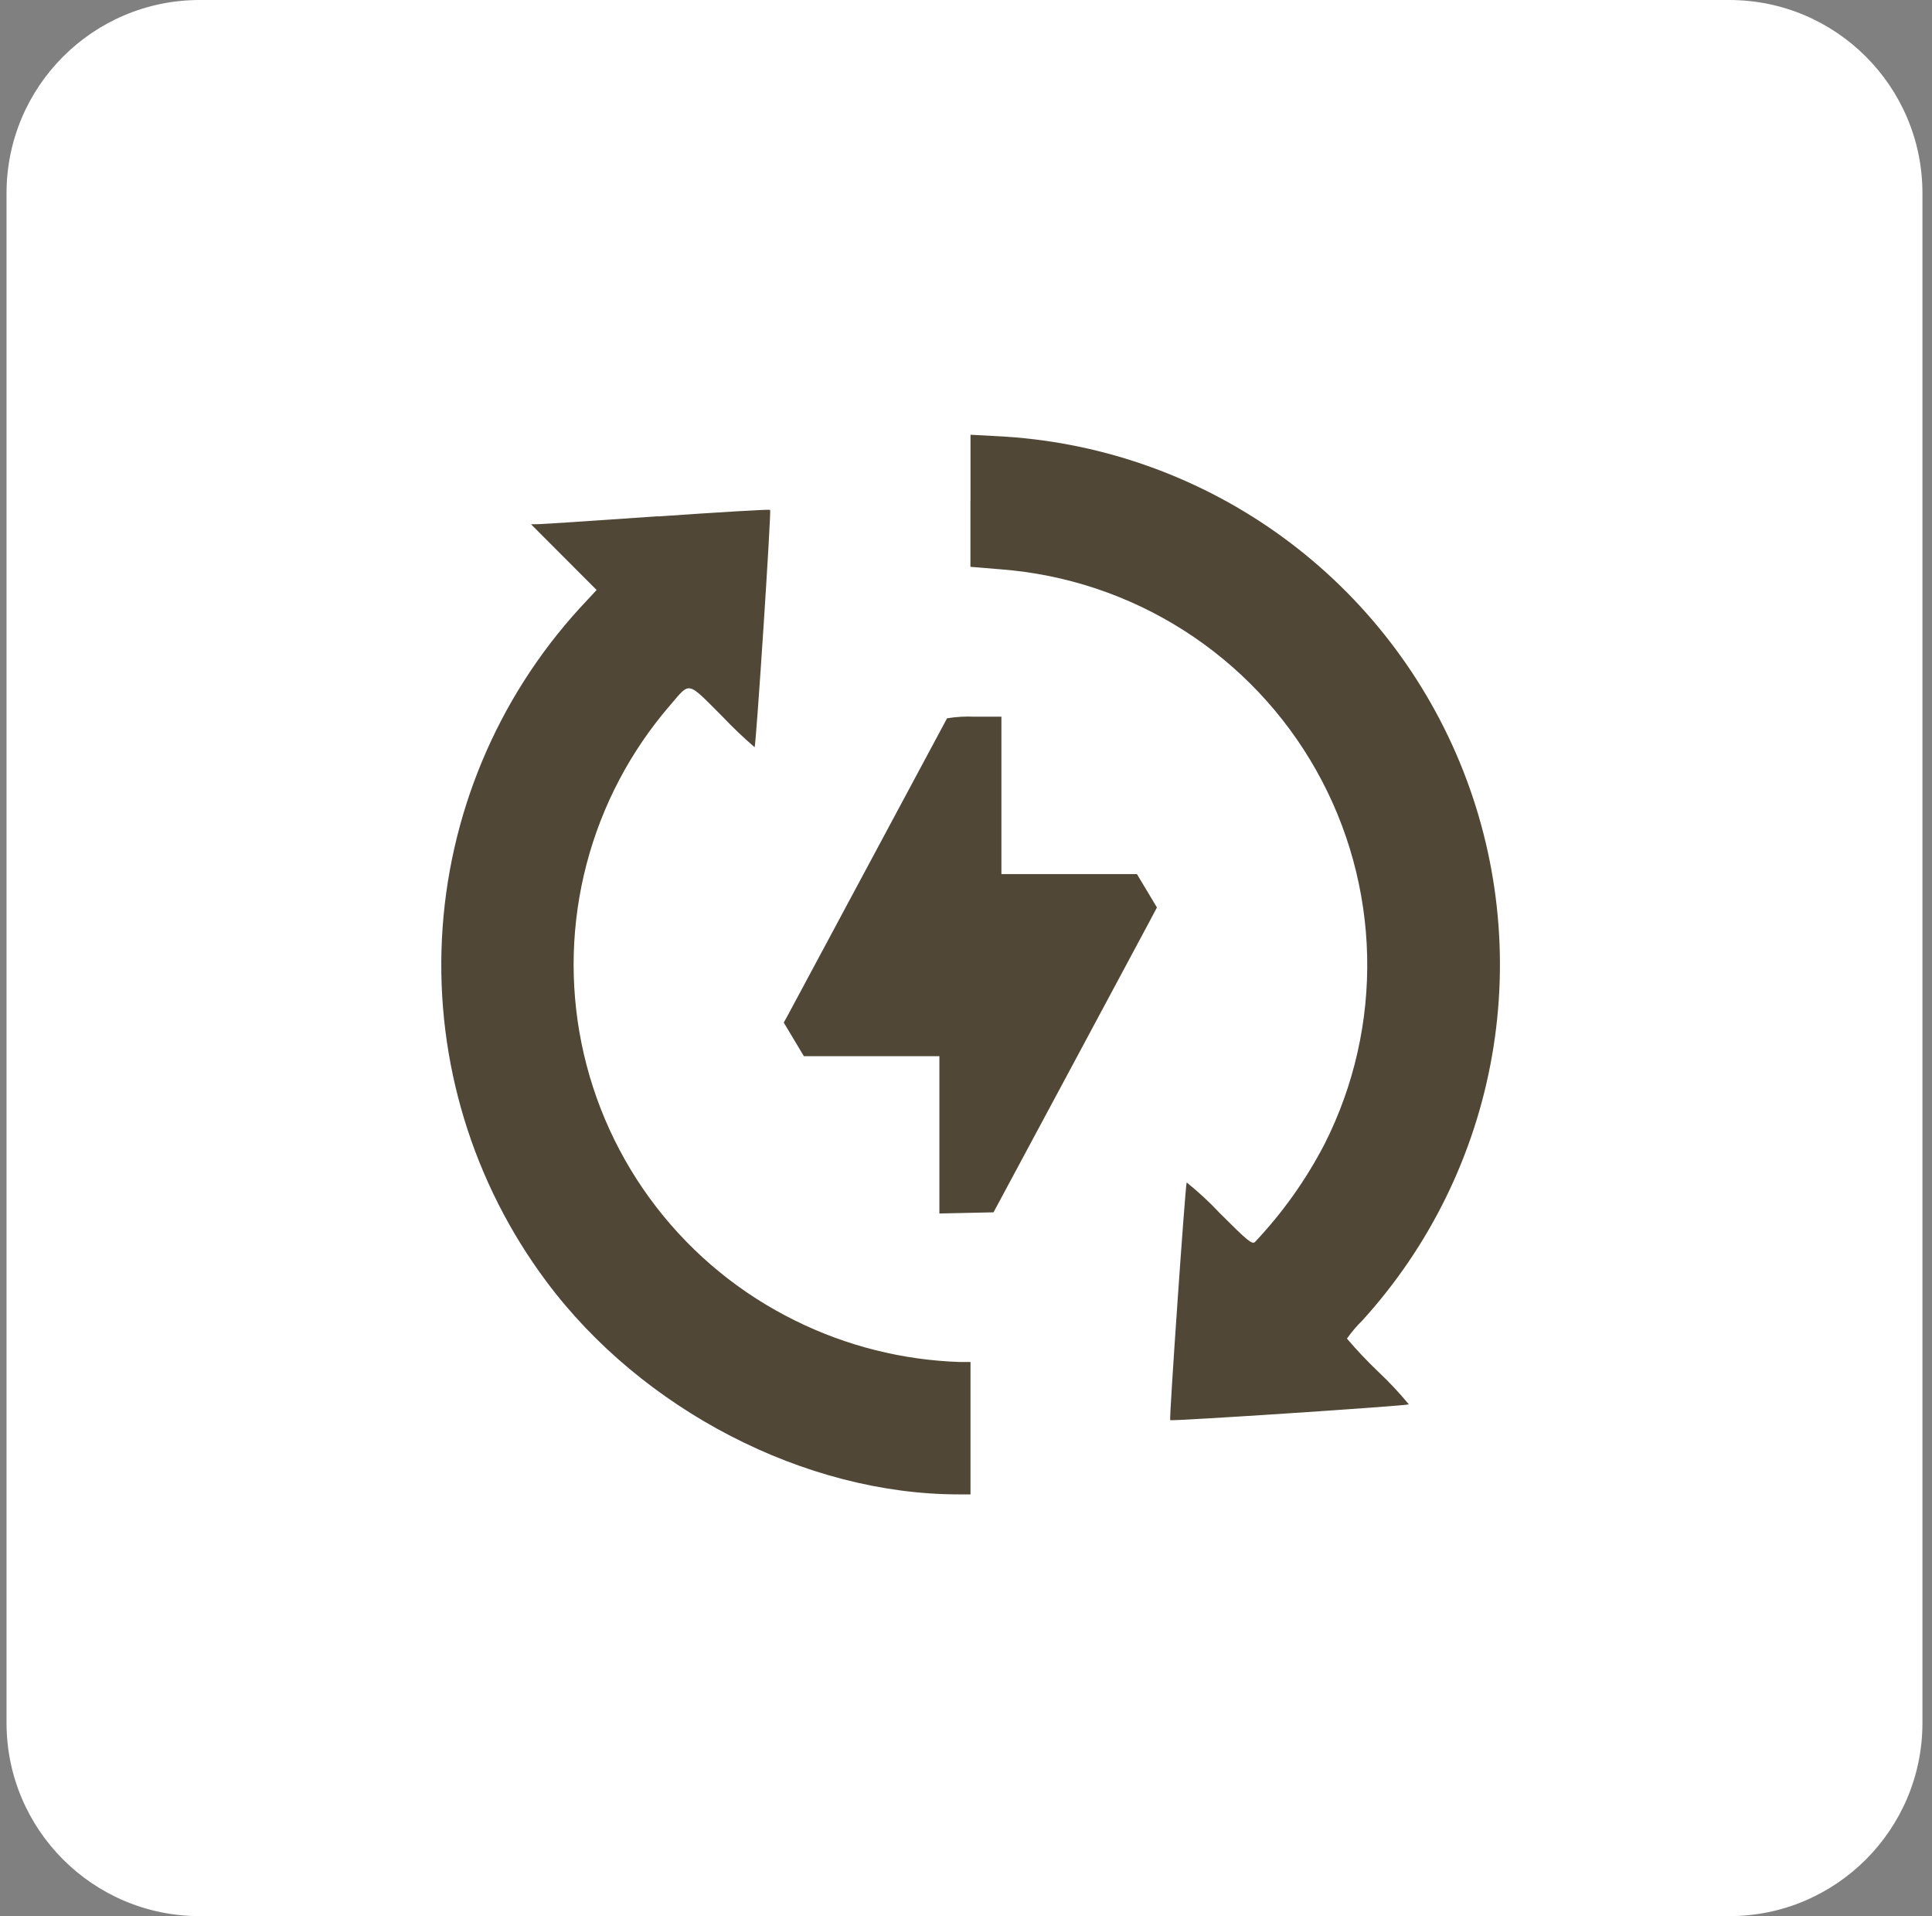
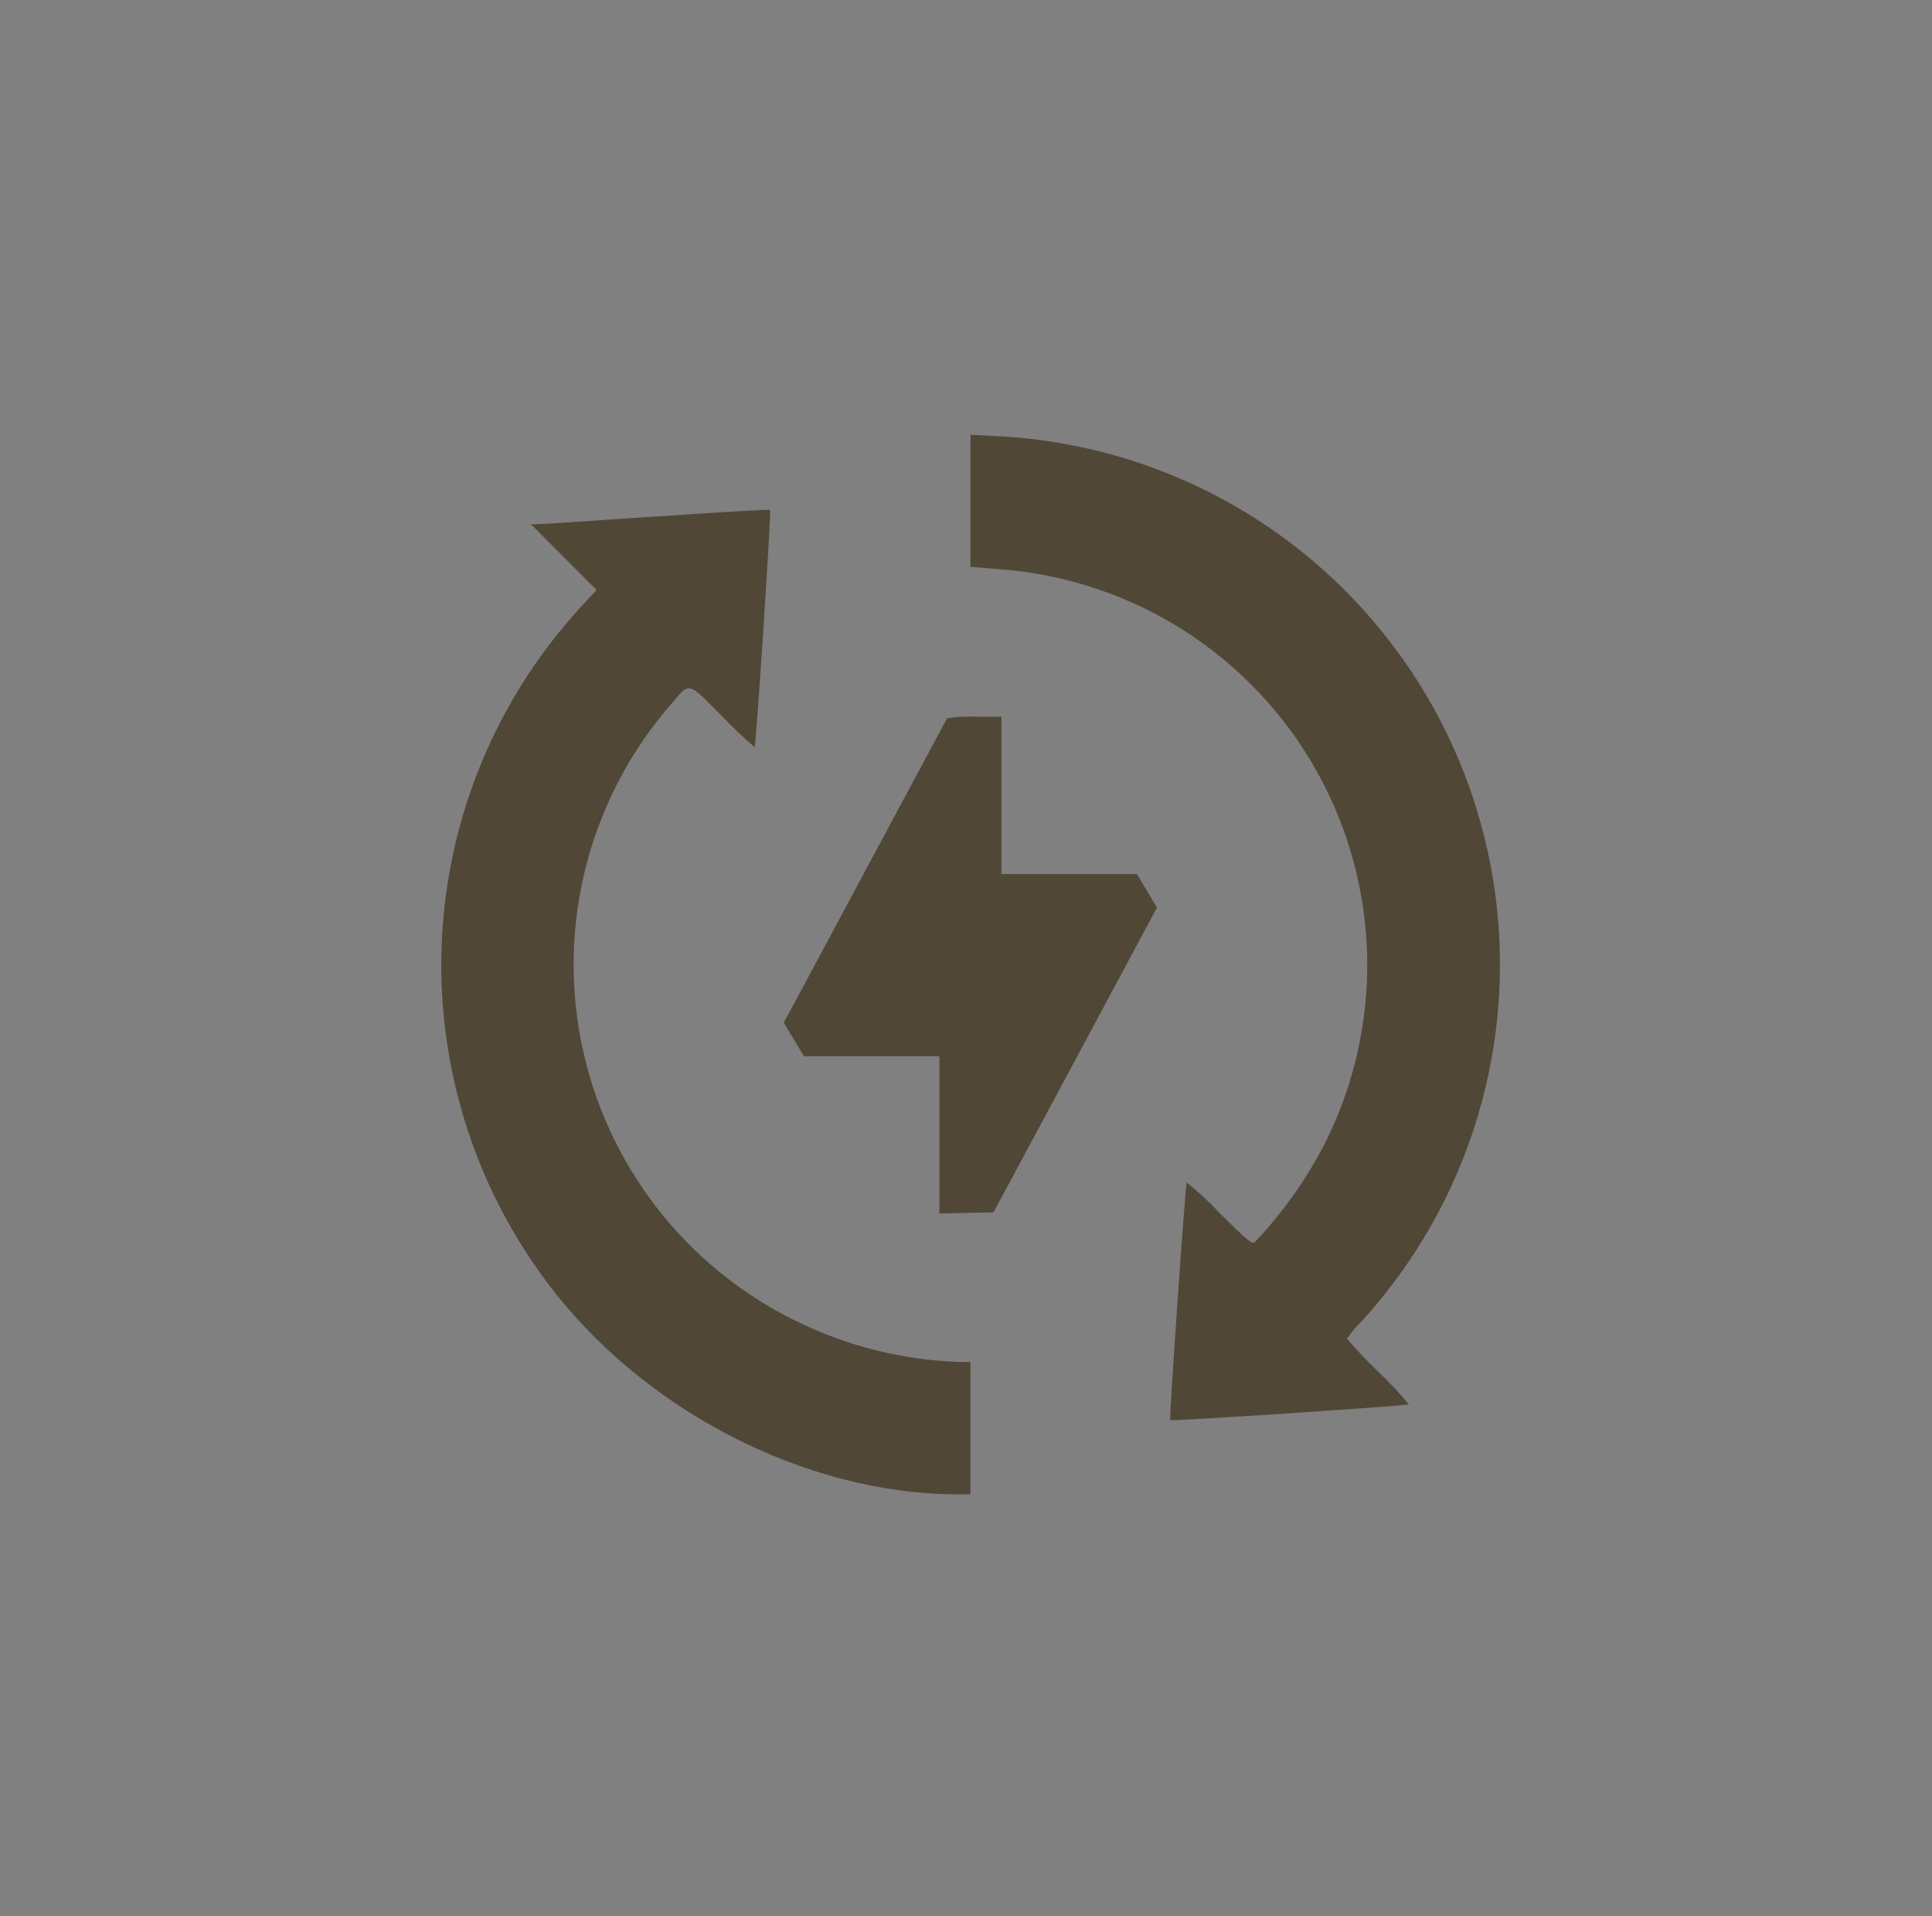
<svg xmlns="http://www.w3.org/2000/svg" width="120" height="119" viewBox="0 0 120 119" fill="none">
  <rect x="0" y="0" width="120" height="119" fill="#808080" stroke="none" />
-   <path d="M107.406 0H12.406C5.779 0 0.406 5.373 0.406 12V107C0.406 113.627 5.779 119 12.406 119H107.406C114.033 119 119.406 113.627 119.406 107V12C119.406 5.373 114.033 0 107.406 0Z" fill="white" />
  <path fill-rule="evenodd" clip-rule="evenodd" d="M60.275 31.102V35.202L62.175 35.359C66.212 35.671 70.109 36.972 73.524 39.148C76.938 41.324 79.763 44.307 81.75 47.835C83.737 51.362 84.825 55.325 84.916 59.373C85.008 63.42 84.101 67.428 82.275 71.042C81.123 73.265 79.665 75.316 77.946 77.136C77.76 77.291 77.507 77.083 75.757 75.336C75.12 74.654 74.435 74.02 73.707 73.436C73.628 73.515 72.616 88.085 72.682 88.196C72.731 88.278 87.414 87.307 87.505 87.216C86.918 86.504 86.286 85.83 85.614 85.198C84.928 84.543 84.276 83.854 83.661 83.133C83.946 82.729 84.267 82.351 84.62 82.005C88.81 77.396 91.604 71.69 92.675 65.554C93.746 59.418 93.051 53.103 90.67 47.347C88.289 41.591 84.321 36.63 79.229 33.043C74.136 29.456 68.129 27.39 61.907 27.087L60.28 27V31.1M40.88 32.062C37.1 32.327 33.78 32.546 33.495 32.551L32.983 32.56L35.02 34.6L37.057 36.64L36.002 37.776C30.852 43.416 27.828 50.675 27.449 58.303C27.071 65.932 29.362 73.454 33.929 79.576C39.868 87.563 50.018 92.807 59.541 92.808H60.28V84.586H59.606C56.067 84.468 52.594 83.596 49.419 82.03C46.033 80.369 43.073 77.952 40.767 74.967C38.462 71.982 36.873 68.507 36.122 64.811C35.371 61.114 35.479 57.295 36.437 53.646C37.395 49.998 39.178 46.619 41.648 43.768C42.886 42.327 42.648 42.274 44.877 44.504C45.508 45.171 46.173 45.805 46.869 46.404C46.964 46.309 47.916 31.735 47.833 31.664C47.787 31.625 44.656 31.809 40.876 32.073M58.82 44.615C58.789 44.668 56.611 48.729 53.98 53.64C51.349 58.551 49.08 62.779 48.939 63.04L48.681 63.508L49.306 64.55L49.93 65.592H58.347V75.363L60.028 75.327L61.709 75.291L66.33 66.683C68.872 61.949 71.156 57.689 71.405 57.216L71.859 56.357L71.238 55.321L70.617 54.285H62.2V44.51H60.539C59.964 44.483 59.388 44.517 58.82 44.61" fill="#504737" />
</svg>